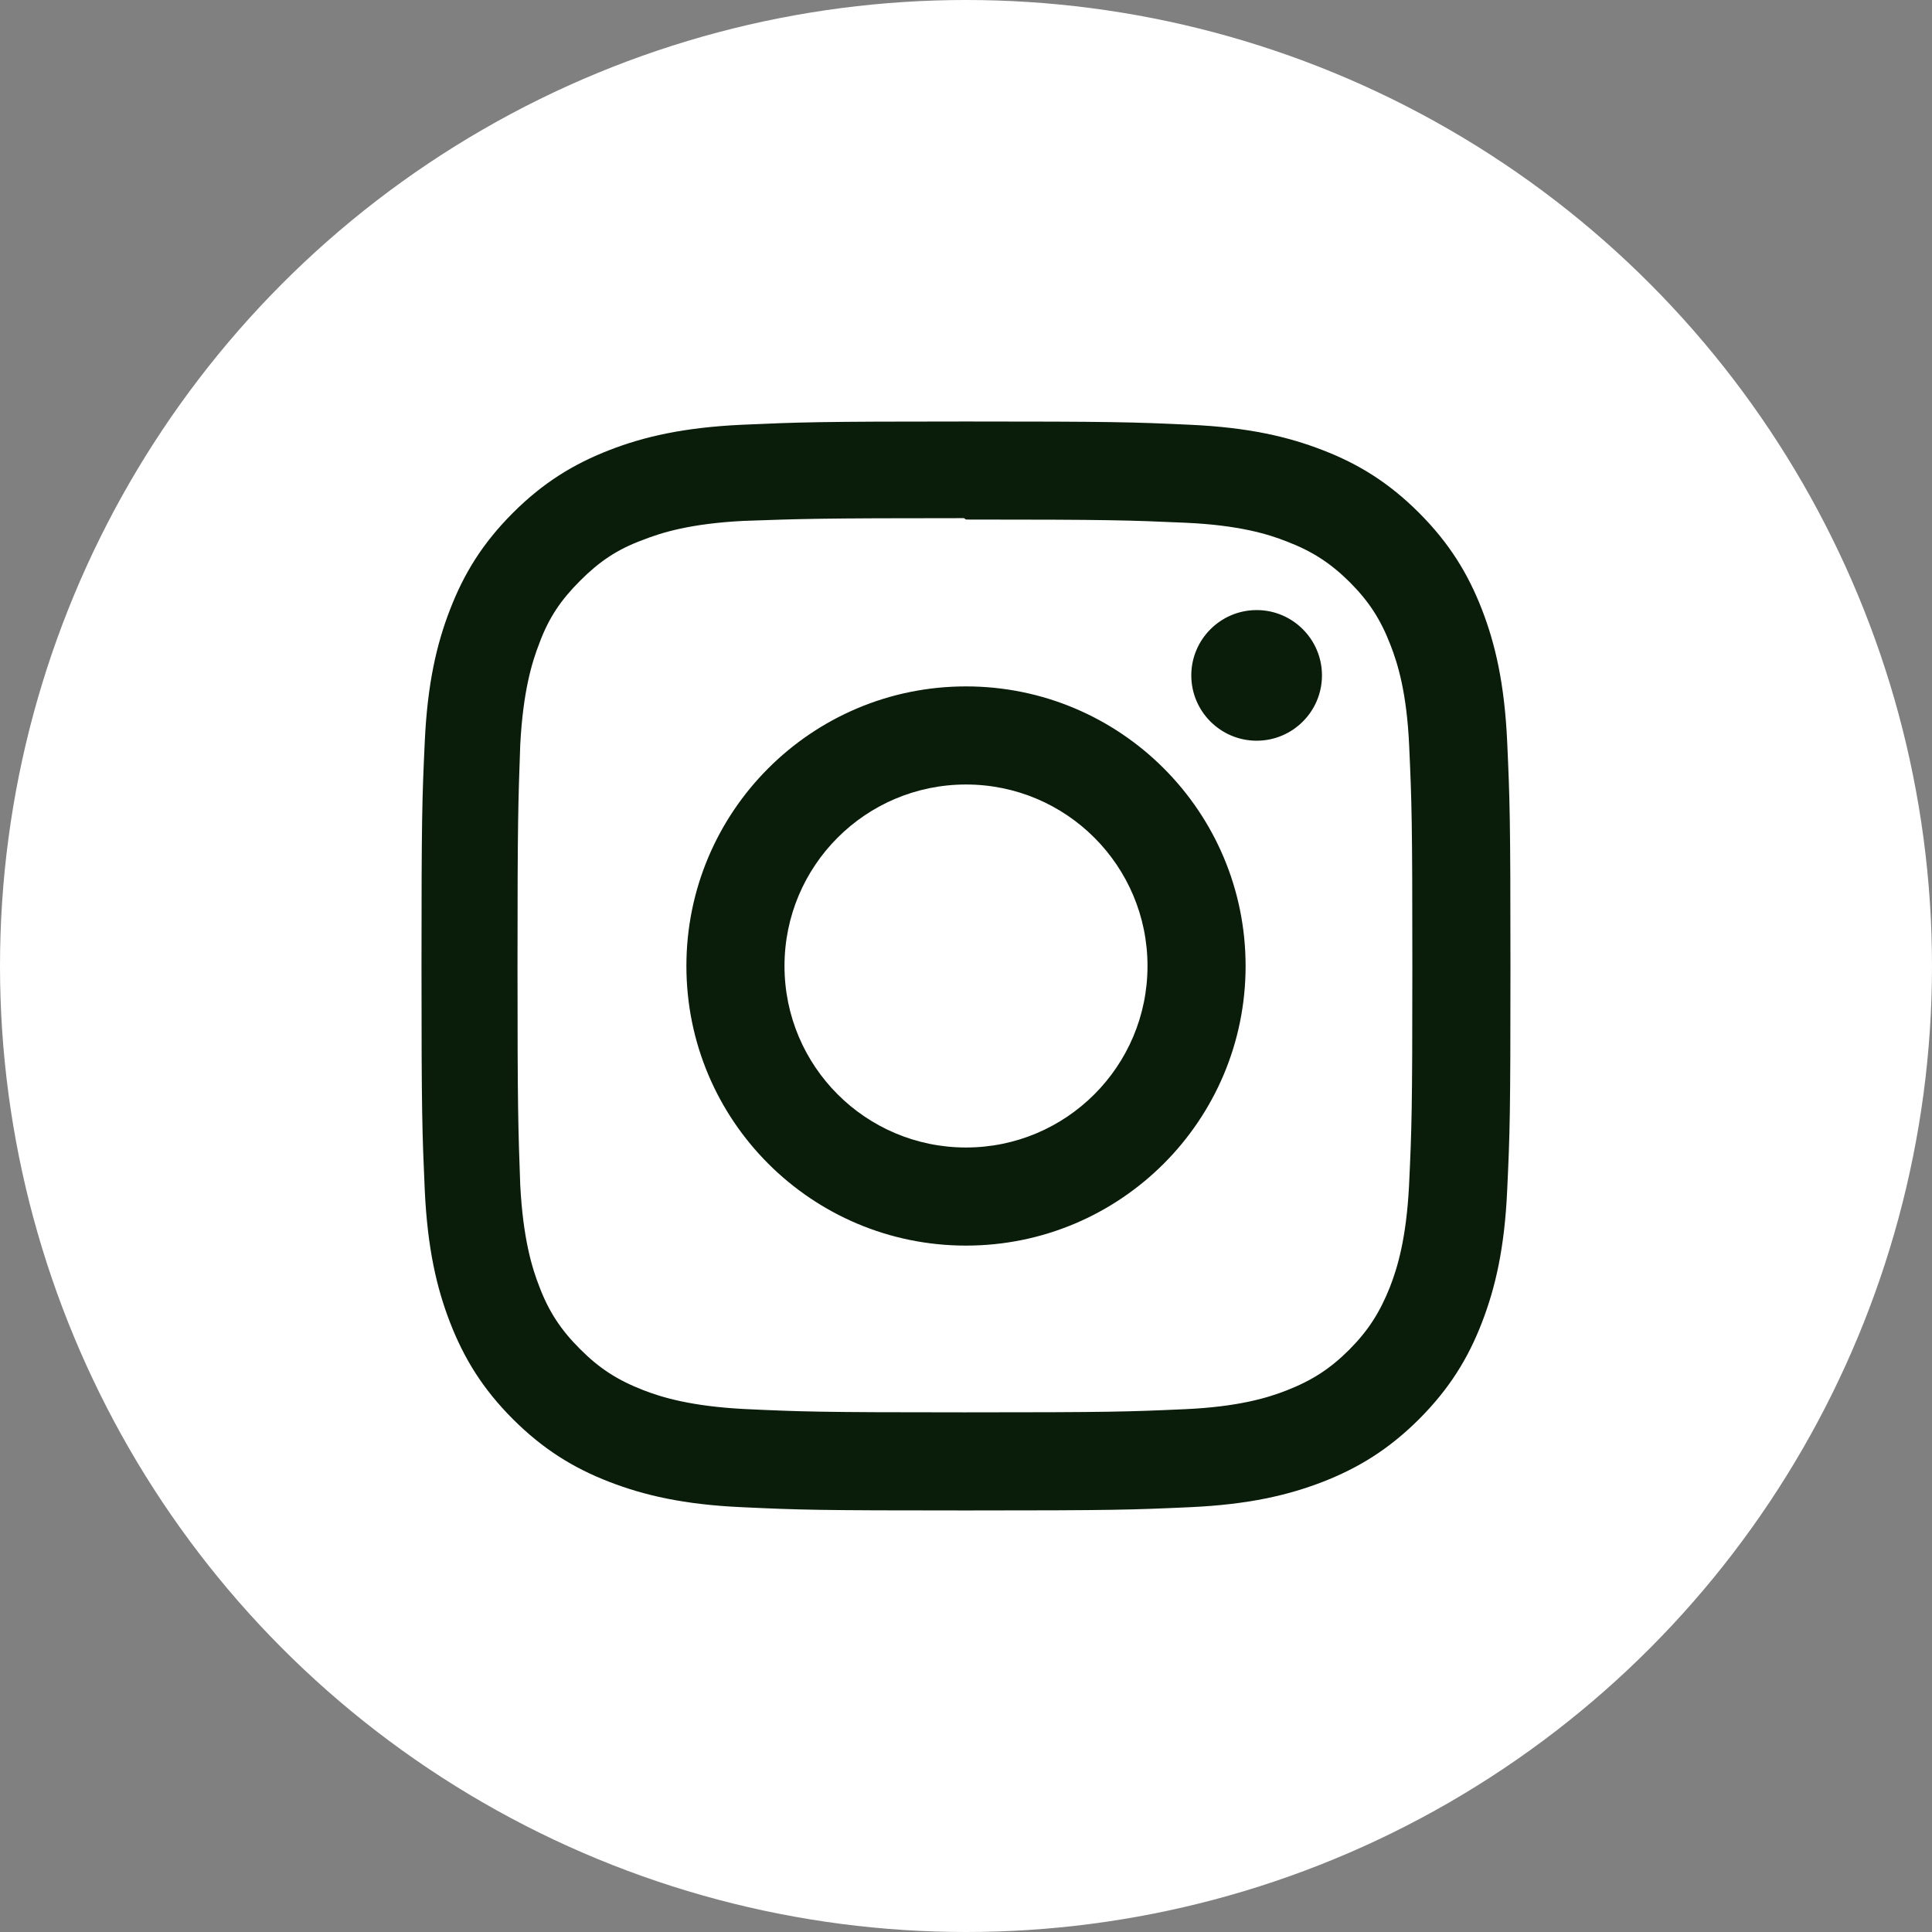
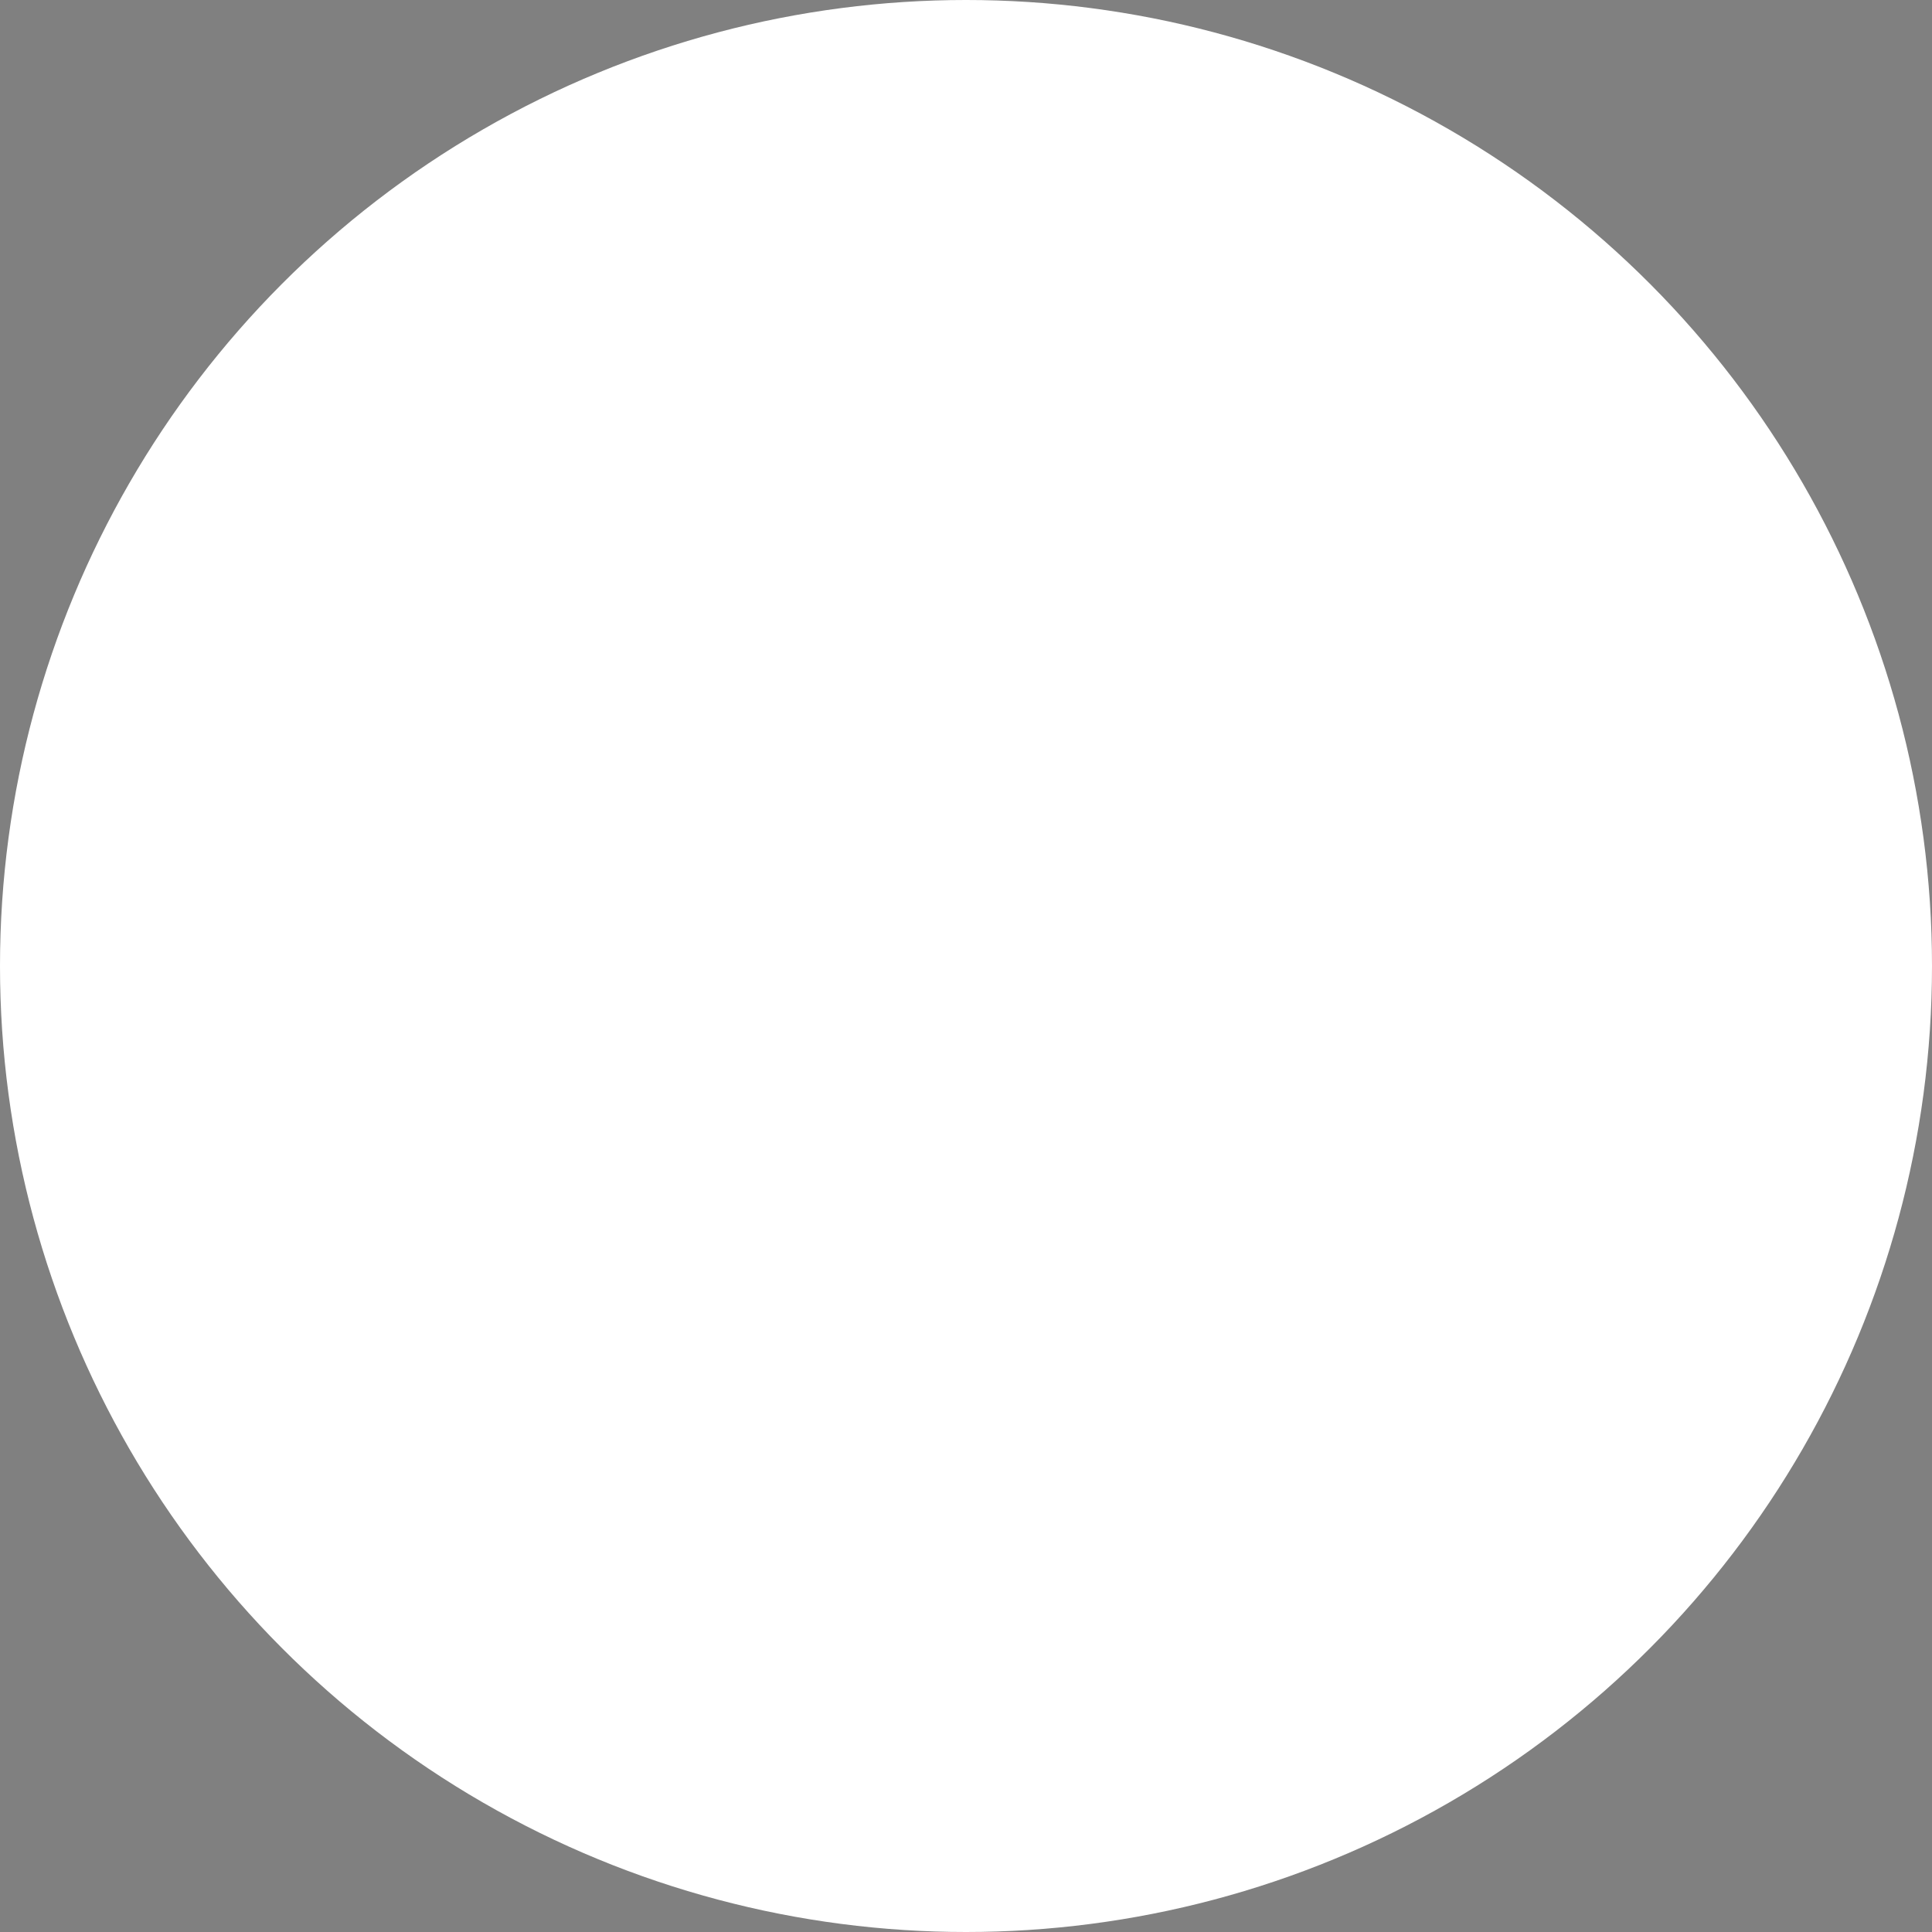
<svg xmlns="http://www.w3.org/2000/svg" width="36" height="36" viewBox="0 0 36 36" fill="none">
  <rect x="0" y="0" width="36" height="36" fill="#808080" stroke="none" />
  <circle cx="18" cy="18" r="18" fill="white" />
-   <path d="M18 7.854C15.244 7.854 14.9 7.867 13.818 7.915C12.737 7.966 12.001 8.136 11.355 8.387C10.688 8.646 10.121 8.993 9.557 9.557C8.993 10.121 8.645 10.687 8.387 11.355C8.136 12.001 7.965 12.737 7.915 13.818C7.865 14.9 7.854 15.244 7.854 18C7.854 20.756 7.867 21.1 7.915 22.182C7.966 23.262 8.136 23.998 8.387 24.645C8.646 25.311 8.993 25.879 9.557 26.443C10.121 27.006 10.687 27.355 11.355 27.613C12.002 27.863 12.738 28.035 13.818 28.084C14.9 28.135 15.244 28.145 18 28.145C20.756 28.145 21.1 28.133 22.182 28.084C23.262 28.034 23.998 27.863 24.645 27.613C25.311 27.354 25.879 27.006 26.443 26.443C27.006 25.879 27.355 25.314 27.613 24.645C27.863 23.998 28.035 23.262 28.084 22.182C28.135 21.1 28.145 20.756 28.145 18C28.145 15.244 28.133 14.9 28.084 13.818C28.034 12.738 27.863 12.001 27.613 11.355C27.354 10.688 27.006 10.121 26.443 9.557C25.879 8.993 25.314 8.645 24.645 8.387C23.998 8.136 23.262 7.965 22.182 7.915C21.1 7.865 20.756 7.854 18 7.854ZM18 9.681C20.708 9.681 21.031 9.694 22.1 9.741C23.09 9.787 23.626 9.951 23.983 10.092C24.458 10.275 24.795 10.495 25.152 10.849C25.506 11.204 25.726 11.541 25.909 12.017C26.048 12.373 26.213 12.91 26.258 13.899C26.306 14.97 26.317 15.291 26.317 18C26.317 20.709 26.305 21.031 26.255 22.1C26.203 23.09 26.038 23.626 25.899 23.983C25.71 24.458 25.494 24.795 25.139 25.152C24.785 25.506 24.442 25.726 23.972 25.909C23.617 26.048 23.072 26.213 22.083 26.258C21.006 26.306 20.689 26.317 17.975 26.317C15.26 26.317 14.943 26.305 13.867 26.255C12.877 26.203 12.331 26.038 11.976 25.899C11.495 25.71 11.164 25.494 10.81 25.139C10.454 24.785 10.227 24.442 10.049 23.972C9.91 23.617 9.746 23.072 9.694 22.083C9.656 21.017 9.643 20.689 9.643 17.987C9.643 15.285 9.656 14.956 9.694 13.877C9.746 12.888 9.91 12.344 10.049 11.989C10.227 11.507 10.454 11.177 10.81 10.821C11.164 10.467 11.495 10.239 11.976 10.062C12.331 9.922 12.865 9.757 13.854 9.706C14.932 9.668 15.249 9.655 17.962 9.655L18 9.681ZM18 12.79C15.121 12.79 12.79 15.124 12.79 18C12.79 20.879 15.124 23.21 18 23.21C20.879 23.21 23.21 20.876 23.21 18C23.21 15.121 20.876 12.79 18 12.79ZM18 21.382C16.131 21.382 14.618 19.868 14.618 18C14.618 16.131 16.131 14.618 18 14.618C19.868 14.618 21.382 16.131 21.382 18C21.382 19.868 19.868 21.382 18 21.382ZM24.633 12.585C24.633 13.257 24.087 13.802 23.416 13.802C22.744 13.802 22.198 13.256 22.198 12.585C22.198 11.914 22.745 11.368 23.416 11.368C24.086 11.367 24.633 11.914 24.633 12.585Z" fill="#0A1D0A" />
</svg>